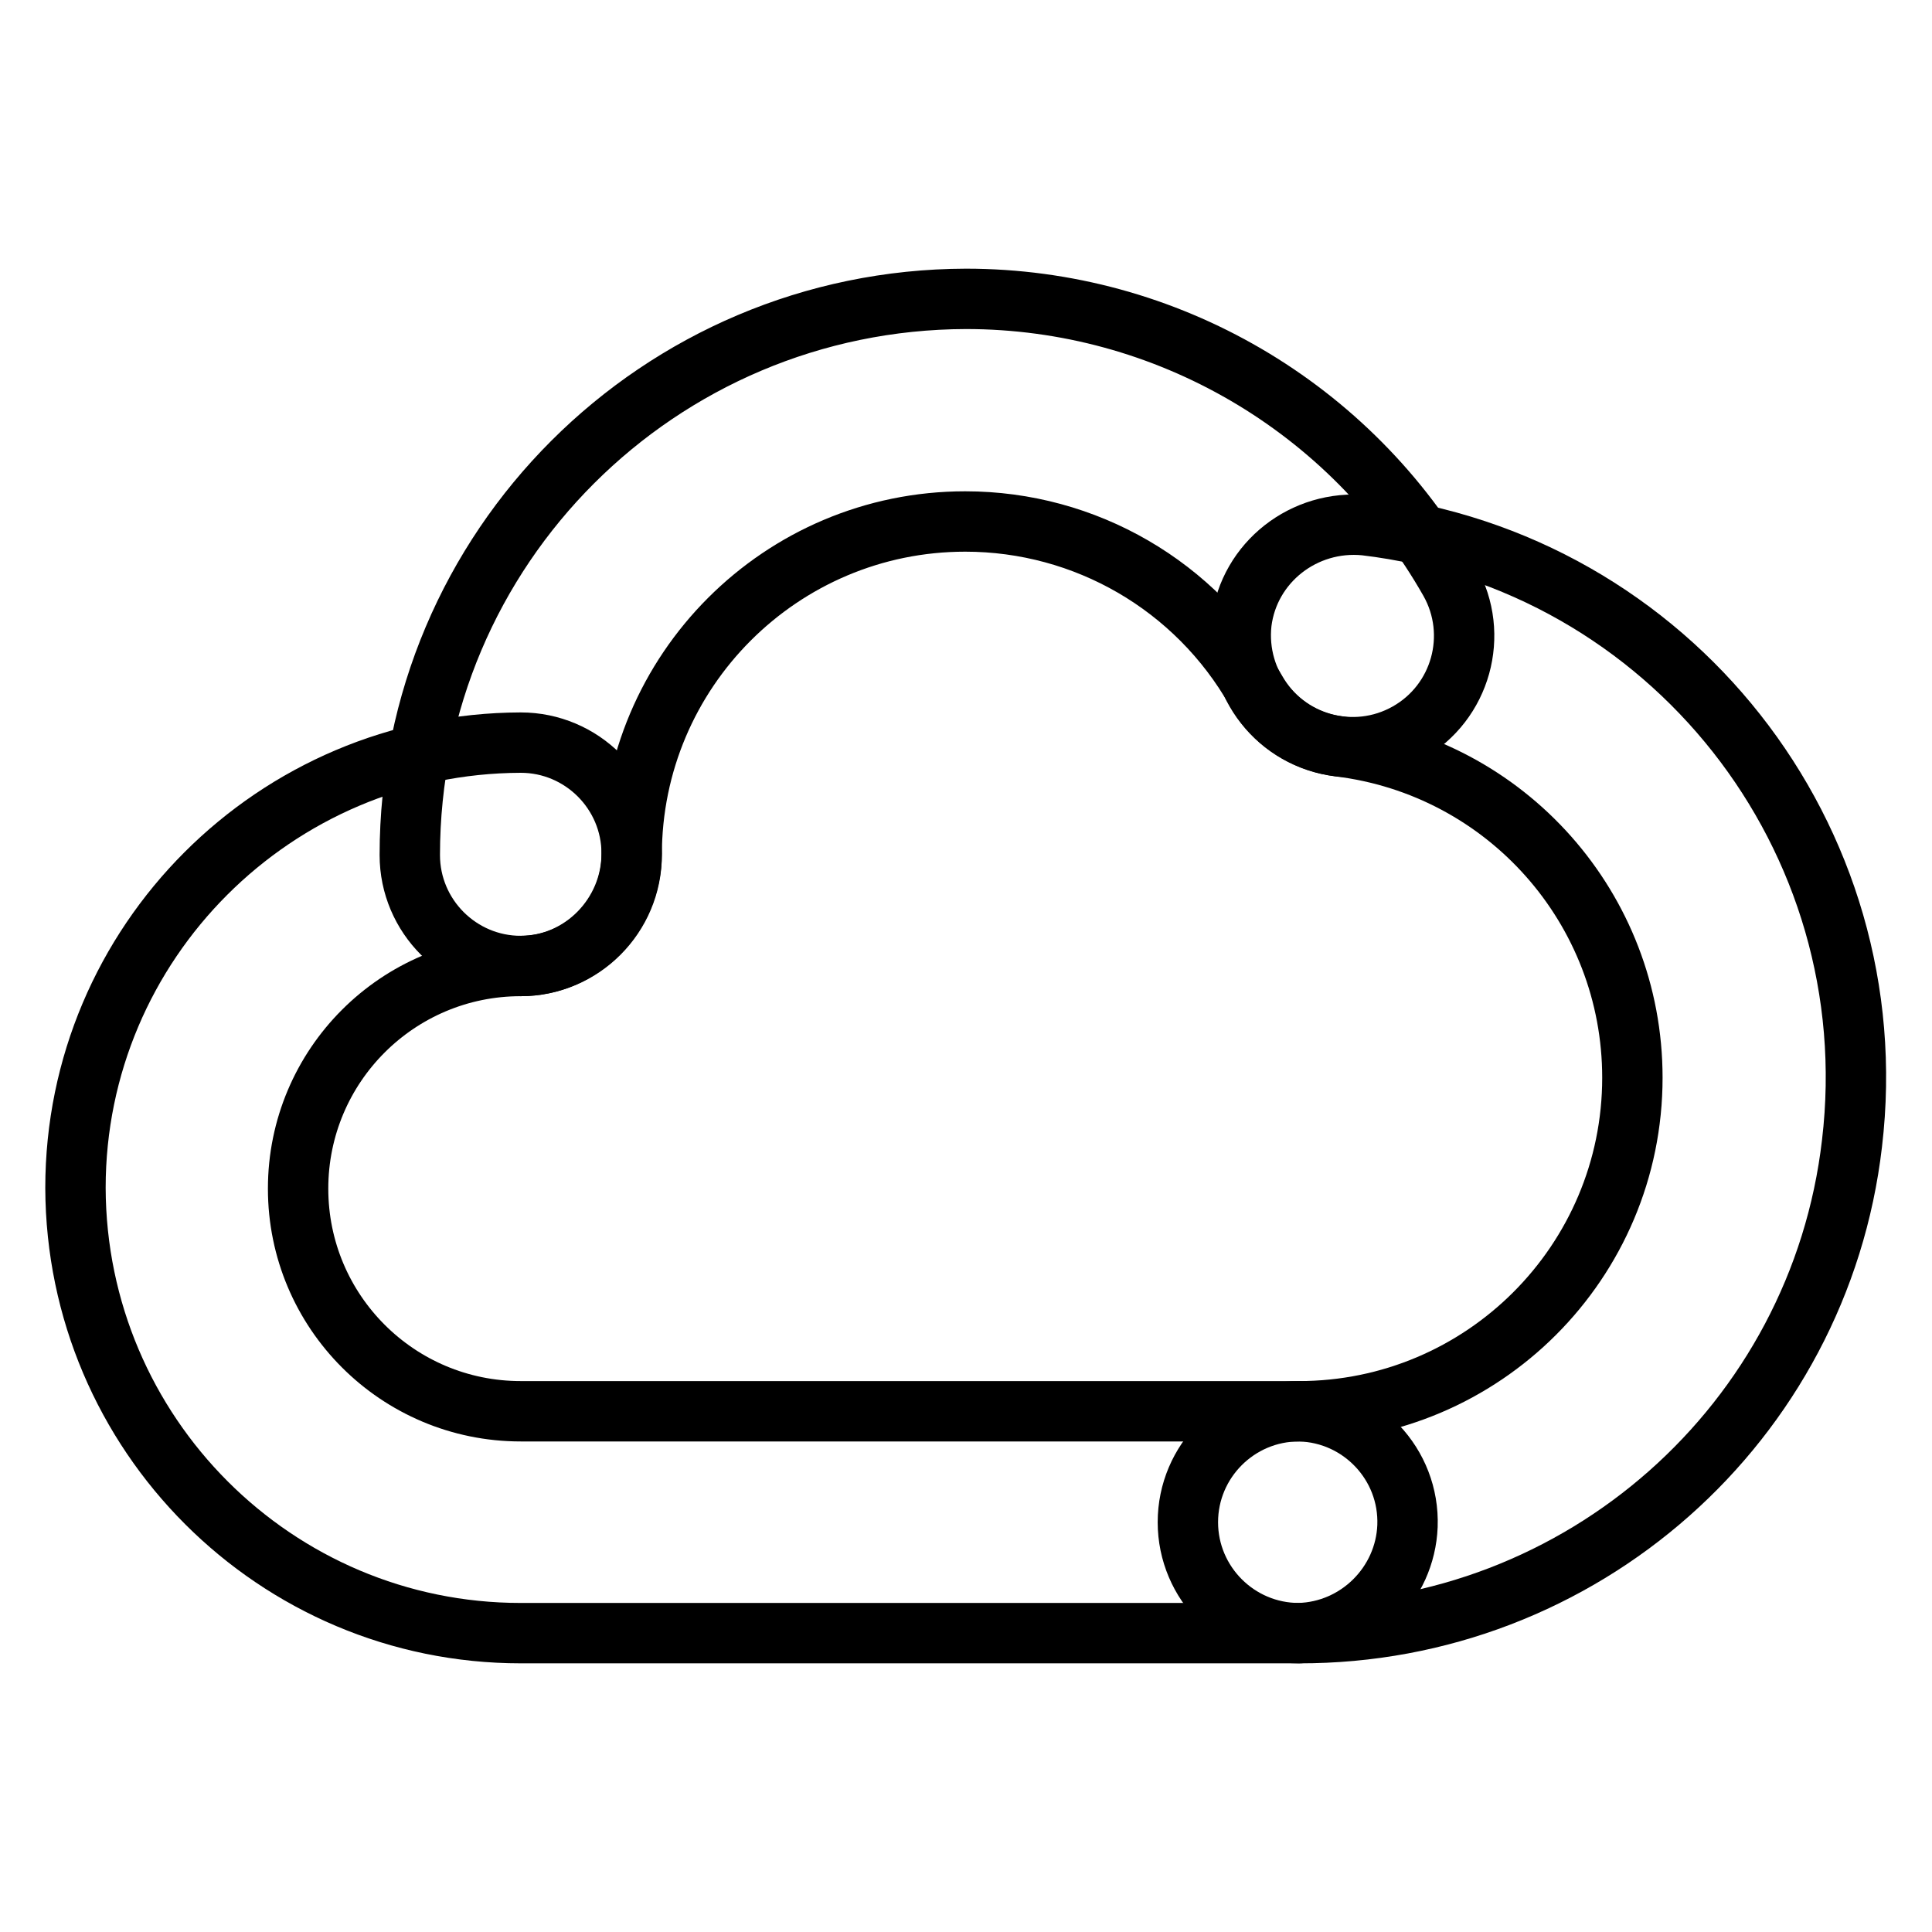
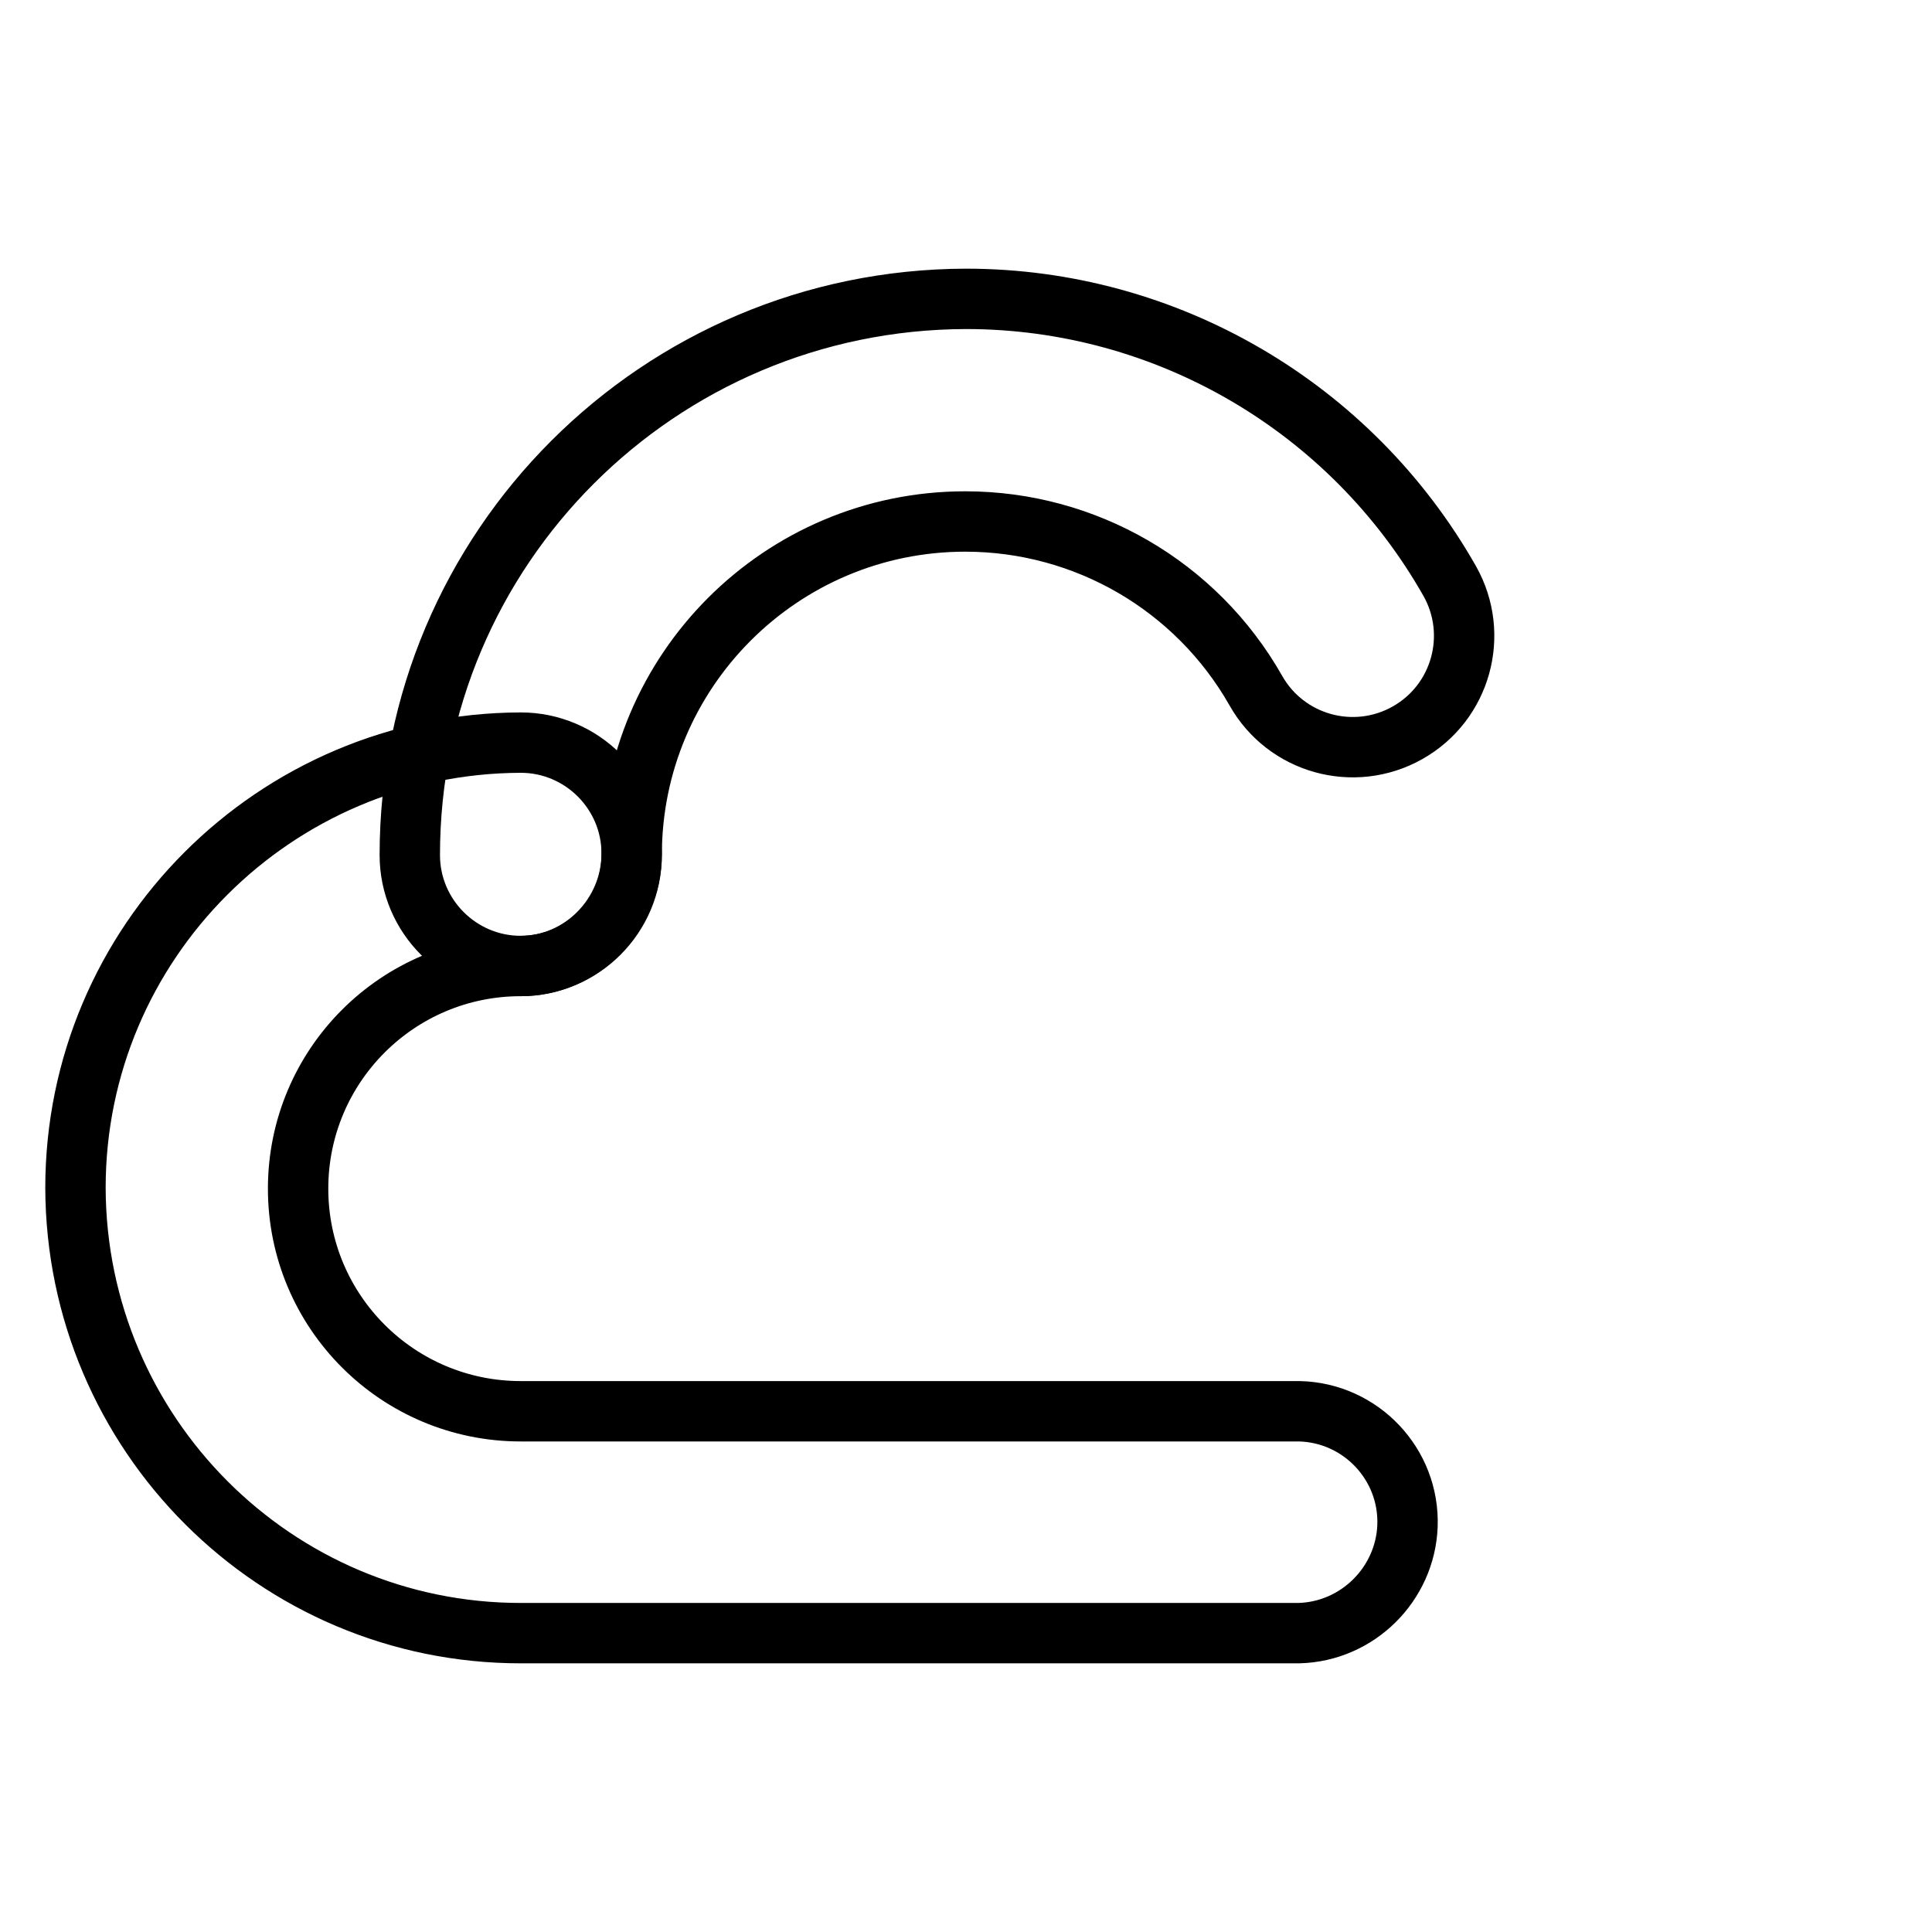
<svg xmlns="http://www.w3.org/2000/svg" version="1.1" x="0px" y="0px" viewBox="0 0 256 256" enable-background="new 0 0 256 256" xml:space="preserve">
  <g>
    <path stroke-width="8" fill-opacity="0" stroke="#000000" d="M172.1,216.4H69c-32.5,0-58.9-26.4-59-59c0-32.5,26.4-58.9,59-59c8.1,0,14.7,6.6,14.7,14.7S77.1,128,69,128 c-16.3,0-29.5,13.2-29.5,29.5c0,16.3,13.2,29.5,29.5,29.5h103.2c8.1,0.2,14.6,7,14.3,15.2C186.2,209.9,179.9,216.2,172.1,216.4 L172.1,216.4z" />
-     <path stroke-width="8" fill-opacity="0" stroke="#000000" d="M172.1,216.4c-8.1,0-14.7-6.6-14.7-14.7c0-8.1,6.6-14.7,14.7-14.7c24.4,0,44.2-19.8,44.2-44.2 c0-22.4-16.7-41.2-38.9-43.9c-8.1-1-13.8-8.3-12.9-16.4c0,0,0,0,0,0c1-8,8.3-13.7,16.4-12.9c40.4,4.8,69.3,41.4,64.5,81.9 C241.1,188.6,209.5,216.5,172.1,216.4L172.1,216.4z" />
    <path stroke-width="8" fill-opacity="0" stroke="#000000" d="M69,128c-8.1,0-14.7-6.6-14.7-14.7l0,0c0-40.7,33-73.6,73.7-73.7c26.5,0,51,14.3,64.1,37.4 c4,7.1,1.5,16.1-5.6,20.1c-7.1,4-16.1,1.5-20.1-5.6c-7.9-13.9-22.6-22.4-38.5-22.4c-24.4,0-44.2,19.8-44.2,44.2 C83.7,121.4,77.1,128,69,128C69,128,69,128,69,128z" />
  </g>
</svg>